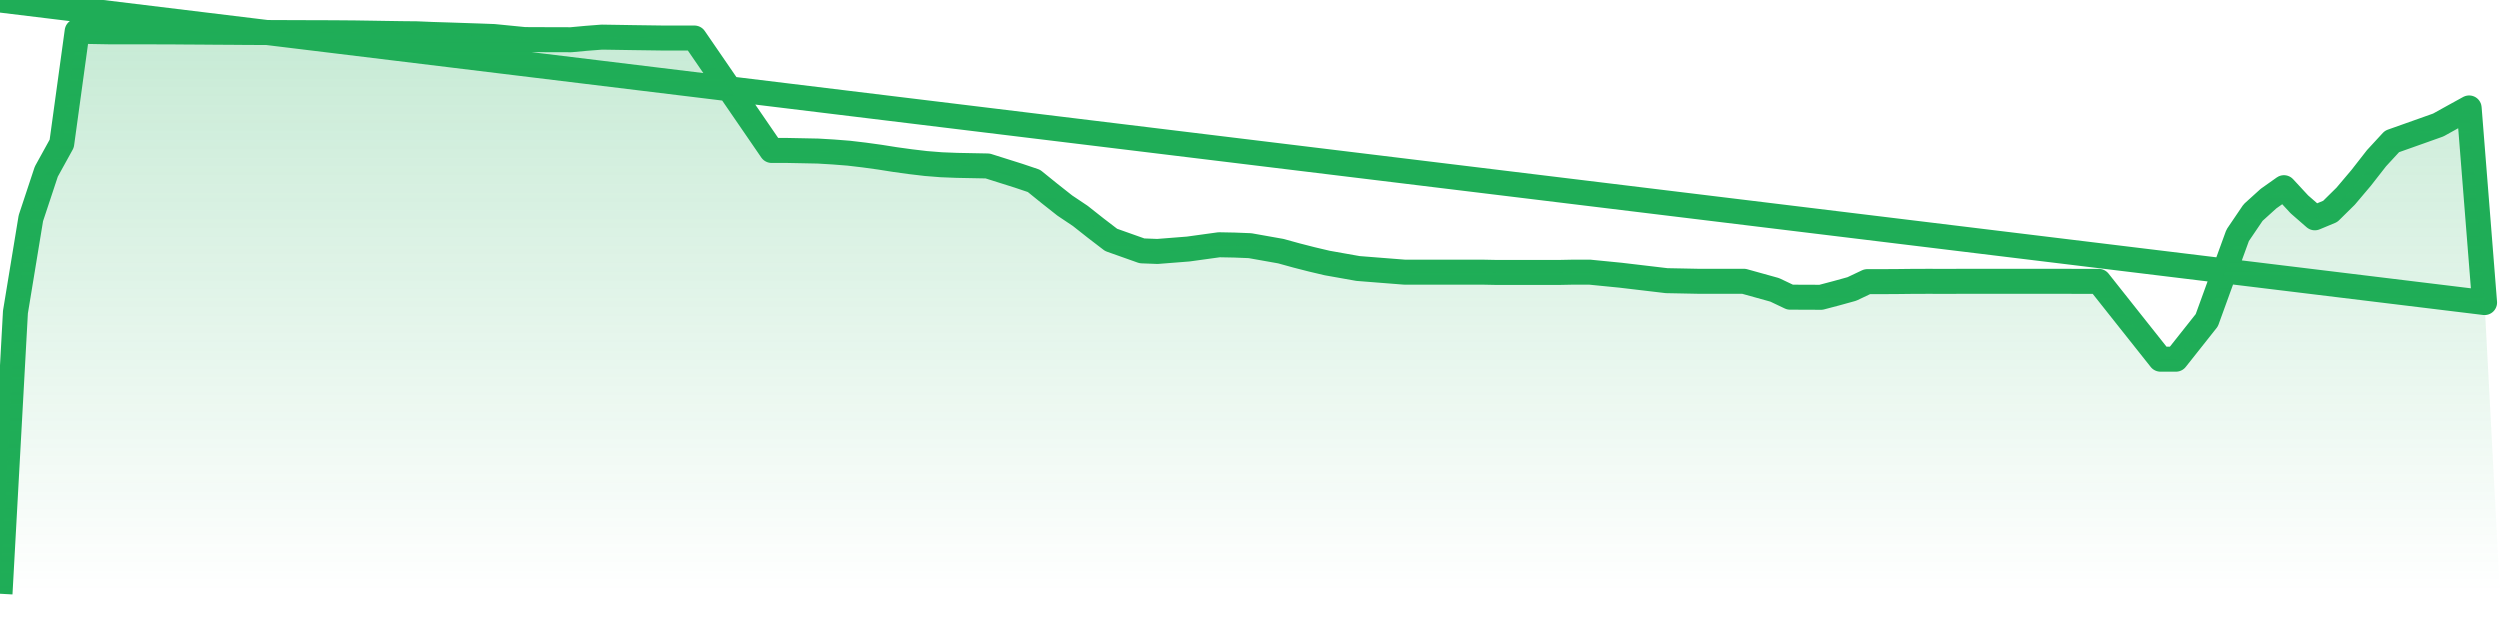
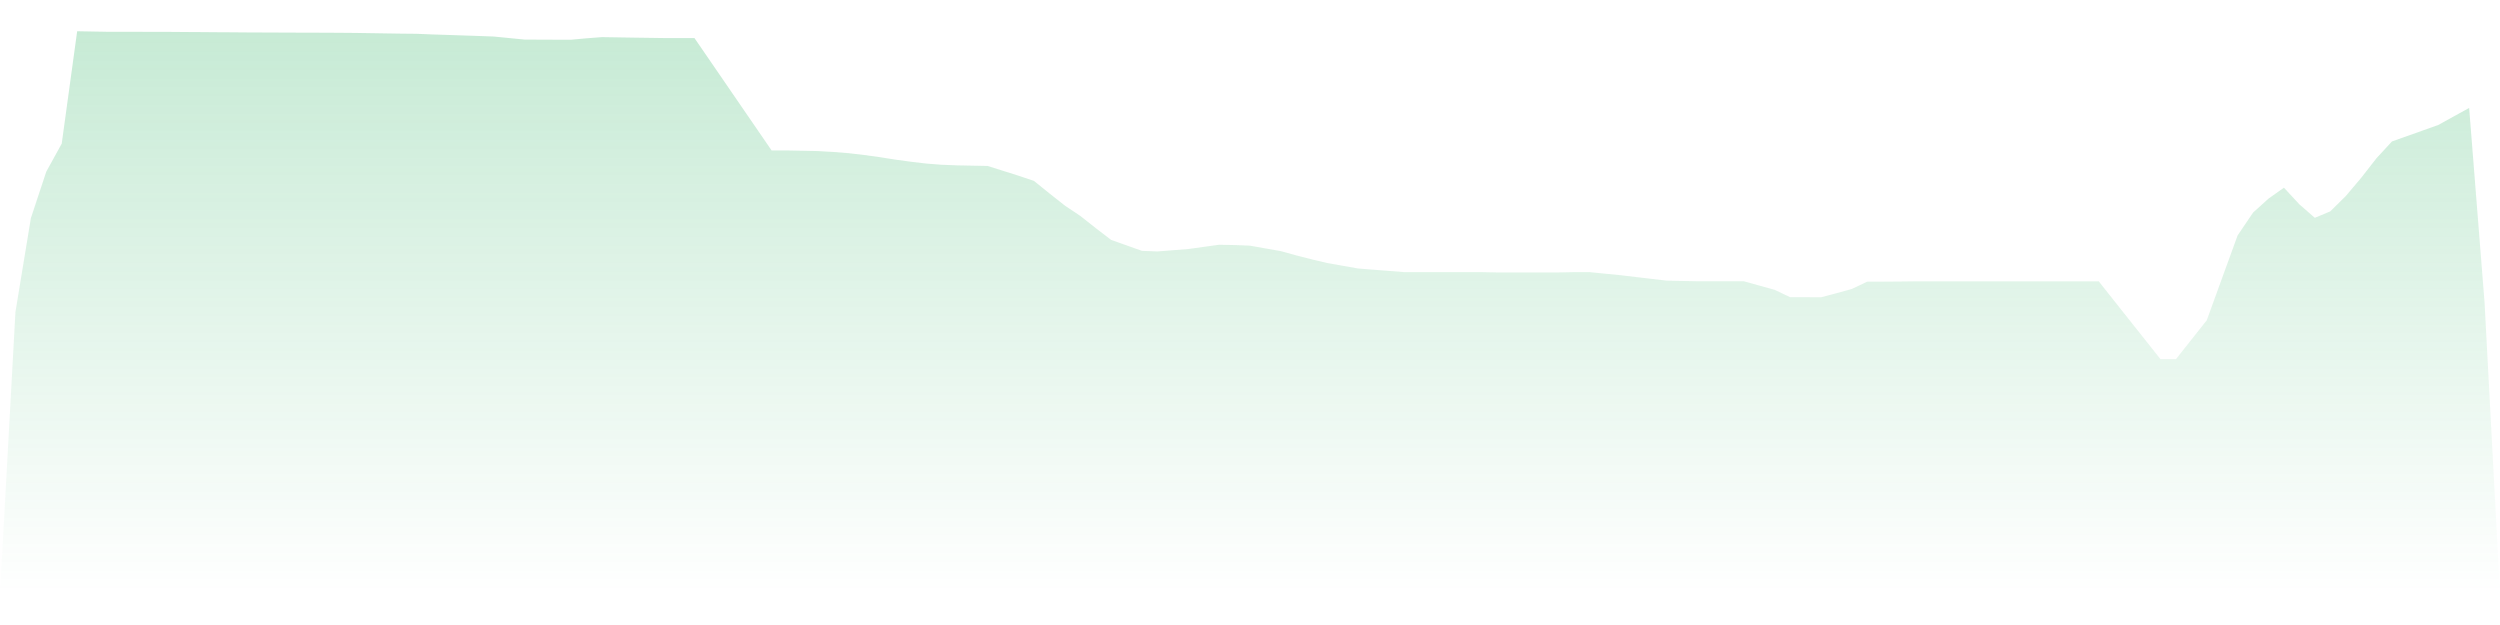
<svg xmlns="http://www.w3.org/2000/svg" width="200" height="50" viewBox="0 0 200 50" shape-rendering="auto">
-   <polyline points="0,47.5 1.235,24.967 2.469,17.456 3.704,13.728 4.938,11.491 6.173,2.5 7.407,2.522 8.642,2.544 9.877,2.546 11.111,2.546 12.346,2.549 13.58,2.551 14.815,2.561 16.049,2.568 17.284,2.578 18.519,2.585 19.753,2.595 20.988,2.6 22.222,2.605 23.457,2.61 24.691,2.614 25.926,2.617 27.16,2.624 28.395,2.634 29.63,2.653 30.864,2.673 32.099,2.692 33.333,2.704 34.568,2.756 35.802,2.794 37.037,2.836 38.272,2.877 39.506,2.923 40.741,3.045 41.975,3.167 43.21,3.172 44.444,3.177 45.679,3.179 46.914,3.065 48.148,2.97 49.383,2.989 50.617,3.009 51.852,3.026 53.086,3.043 54.321,3.043 55.556,3.043 56.79,4.841 58.025,6.64 59.259,8.439 60.494,10.237 61.728,12.036 62.963,12.036 64.198,12.06 65.432,12.085 66.667,12.158 67.901,12.255 69.136,12.401 70.37,12.571 71.605,12.766 72.84,12.936 74.074,13.082 75.309,13.18 76.543,13.229 77.778,13.253 79.012,13.277 80.247,13.667 81.481,14.056 82.716,14.472 83.951,15.47 85.185,16.444 86.42,17.271 87.654,18.245 88.889,19.192 90.123,19.63 91.358,20.068 92.593,20.116 93.827,20.019 95.062,19.922 96.296,19.751 97.531,19.581 98.765,19.605 100,19.654 101.235,19.873 102.469,20.092 103.704,20.433 104.938,20.749 106.173,21.041 107.407,21.26 108.642,21.479 109.877,21.577 111.111,21.674 112.346,21.771 113.58,21.771 114.815,21.771 116.049,21.771 117.284,21.771 118.519,21.771 119.753,21.796 120.988,21.796 122.222,21.796 123.457,21.796 124.691,21.796 125.926,21.771 127.16,21.771 128.395,21.893 129.63,22.015 130.864,22.161 132.099,22.307 133.333,22.453 134.568,22.477 135.802,22.502 137.037,22.502 138.272,22.502 139.506,22.502 140.741,22.845 141.975,23.188 143.21,23.775 144.444,23.777 145.679,23.784 146.914,23.458 148.148,23.117 149.383,22.531 150.617,22.531 151.852,22.523 153.086,22.509 154.321,22.506 155.556,22.509 156.79,22.506 158.025,22.506 159.259,22.506 160.494,22.506 161.728,22.506 162.963,22.506 164.198,22.506 165.432,22.506 166.667,22.509 167.901,22.509 169.136,24.067 170.37,25.624 171.605,27.179 172.84,28.735 174.074,28.735 175.309,27.177 176.543,25.619 177.778,22.217 179.012,18.829 180.247,17.006 181.481,15.889 182.716,15.015 183.951,16.349 185.185,17.425 186.42,16.911 187.654,15.694 188.889,14.234 190.123,12.654 191.358,11.315 192.593,10.877 193.827,10.439 195.062,9.999 196.296,9.315 197.531,8.636 198.765,24.205 200,NaN " stroke="#1fad57" stroke-width="2" stroke-opacity="1" fill="none" fill-opacity="0" stroke-linejoin="round" vector-effect="non-scaling-stroke" />
  <defs>
    <linearGradient id="areaGradient" x1="0%" y1="0%" x2="0%" y2="100%">
      <stop offset="0%" stop-color="#1fad57" stop-opacity="0.25" />
      <stop offset="100%" stop-color="#1fad57" stop-opacity="0" />
    </linearGradient>
  </defs>
-   <path d="&#10;      M 0,47.5 &#10;      L 0,47.5 &#10;      L 0,47.5 L 1.235,24.967 L 2.469,17.456 L 3.704,13.728 L 4.938,11.491 L 6.173,2.5 L 7.407,2.522 L 8.642,2.544 L 9.877,2.546 L 11.111,2.546 L 12.346,2.549 L 13.58,2.551 L 14.815,2.561 L 16.049,2.568 L 17.284,2.578 L 18.519,2.585 L 19.753,2.595 L 20.988,2.6 L 22.222,2.605 L 23.457,2.61 L 24.691,2.614 L 25.926,2.617 L 27.16,2.624 L 28.395,2.634 L 29.63,2.653 L 30.864,2.673 L 32.099,2.692 L 33.333,2.704 L 34.568,2.756 L 35.802,2.794 L 37.037,2.836 L 38.272,2.877 L 39.506,2.923 L 40.741,3.045 L 41.975,3.167 L 43.21,3.172 L 44.444,3.177 L 45.679,3.179 L 46.914,3.065 L 48.148,2.97 L 49.383,2.989 L 50.617,3.009 L 51.852,3.026 L 53.086,3.043 L 54.321,3.043 L 55.556,3.043 L 56.79,4.841 L 58.025,6.64 L 59.259,8.439 L 60.494,10.237 L 61.728,12.036 L 62.963,12.036 L 64.198,12.06 L 65.432,12.085 L 66.667,12.158 L 67.901,12.255 L 69.136,12.401 L 70.37,12.571 L 71.605,12.766 L 72.84,12.936 L 74.074,13.082 L 75.309,13.18 L 76.543,13.229 L 77.778,13.253 L 79.012,13.277 L 80.247,13.667 L 81.481,14.056 L 82.716,14.472 L 83.951,15.47 L 85.185,16.444 L 86.42,17.271 L 87.654,18.245 L 88.889,19.192 L 90.123,19.63 L 91.358,20.068 L 92.593,20.116 L 93.827,20.019 L 95.062,19.922 L 96.296,19.751 L 97.531,19.581 L 98.765,19.605 L 100,19.654 L 101.235,19.873 L 102.469,20.092 L 103.704,20.433 L 104.938,20.749 L 106.173,21.041 L 107.407,21.26 L 108.642,21.479 L 109.877,21.577 L 111.111,21.674 L 112.346,21.771 L 113.58,21.771 L 114.815,21.771 L 116.049,21.771 L 117.284,21.771 L 118.519,21.771 L 119.753,21.796 L 120.988,21.796 L 122.222,21.796 L 123.457,21.796 L 124.691,21.796 L 125.926,21.771 L 127.16,21.771 L 128.395,21.893 L 129.63,22.015 L 130.864,22.161 L 132.099,22.307 L 133.333,22.453 L 134.568,22.477 L 135.802,22.502 L 137.037,22.502 L 138.272,22.502 L 139.506,22.502 L 140.741,22.845 L 141.975,23.188 L 143.21,23.775 L 144.444,23.777 L 145.679,23.784 L 146.914,23.458 L 148.148,23.117 L 149.383,22.531 L 150.617,22.531 L 151.852,22.523 L 153.086,22.509 L 154.321,22.506 L 155.556,22.509 L 156.79,22.506 L 158.025,22.506 L 159.259,22.506 L 160.494,22.506 L 161.728,22.506 L 162.963,22.506 L 164.198,22.506 L 165.432,22.506 L 166.667,22.509 L 167.901,22.509 L 169.136,24.067 L 170.37,25.624 L 171.605,27.179 L 172.84,28.735 L 174.074,28.735 L 175.309,27.177 L 176.543,25.619 L 177.778,22.217 L 179.012,18.829 L 180.247,17.006 L 181.481,15.889 L 182.716,15.015 L 183.951,16.349 L 185.185,17.425 L 186.42,16.911 L 187.654,15.694 L 188.889,14.234 L 190.123,12.654 L 191.358,11.315 L 192.593,10.877 L 193.827,10.439 L 195.062,9.999 L 196.296,9.315 L 197.531,8.636 L 198.765,24.205 L 200,47.5 L 0,47.5 &#10;      L 0,47.5 &#10;      Z&#10;    " fill="url(#areaGradient)" />
+   <path d="&#10;      M 0,47.5 &#10;      L 0,47.5 &#10;      L 0,47.5 L 1.235,24.967 L 2.469,17.456 L 3.704,13.728 L 4.938,11.491 L 6.173,2.5 L 8.642,2.544 L 9.877,2.546 L 11.111,2.546 L 12.346,2.549 L 13.58,2.551 L 14.815,2.561 L 16.049,2.568 L 17.284,2.578 L 18.519,2.585 L 19.753,2.595 L 20.988,2.6 L 22.222,2.605 L 23.457,2.61 L 24.691,2.614 L 25.926,2.617 L 27.16,2.624 L 28.395,2.634 L 29.63,2.653 L 30.864,2.673 L 32.099,2.692 L 33.333,2.704 L 34.568,2.756 L 35.802,2.794 L 37.037,2.836 L 38.272,2.877 L 39.506,2.923 L 40.741,3.045 L 41.975,3.167 L 43.21,3.172 L 44.444,3.177 L 45.679,3.179 L 46.914,3.065 L 48.148,2.97 L 49.383,2.989 L 50.617,3.009 L 51.852,3.026 L 53.086,3.043 L 54.321,3.043 L 55.556,3.043 L 56.79,4.841 L 58.025,6.64 L 59.259,8.439 L 60.494,10.237 L 61.728,12.036 L 62.963,12.036 L 64.198,12.06 L 65.432,12.085 L 66.667,12.158 L 67.901,12.255 L 69.136,12.401 L 70.37,12.571 L 71.605,12.766 L 72.84,12.936 L 74.074,13.082 L 75.309,13.18 L 76.543,13.229 L 77.778,13.253 L 79.012,13.277 L 80.247,13.667 L 81.481,14.056 L 82.716,14.472 L 83.951,15.47 L 85.185,16.444 L 86.42,17.271 L 87.654,18.245 L 88.889,19.192 L 90.123,19.63 L 91.358,20.068 L 92.593,20.116 L 93.827,20.019 L 95.062,19.922 L 96.296,19.751 L 97.531,19.581 L 98.765,19.605 L 100,19.654 L 101.235,19.873 L 102.469,20.092 L 103.704,20.433 L 104.938,20.749 L 106.173,21.041 L 107.407,21.26 L 108.642,21.479 L 109.877,21.577 L 111.111,21.674 L 112.346,21.771 L 113.58,21.771 L 114.815,21.771 L 116.049,21.771 L 117.284,21.771 L 118.519,21.771 L 119.753,21.796 L 120.988,21.796 L 122.222,21.796 L 123.457,21.796 L 124.691,21.796 L 125.926,21.771 L 127.16,21.771 L 128.395,21.893 L 129.63,22.015 L 130.864,22.161 L 132.099,22.307 L 133.333,22.453 L 134.568,22.477 L 135.802,22.502 L 137.037,22.502 L 138.272,22.502 L 139.506,22.502 L 140.741,22.845 L 141.975,23.188 L 143.21,23.775 L 144.444,23.777 L 145.679,23.784 L 146.914,23.458 L 148.148,23.117 L 149.383,22.531 L 150.617,22.531 L 151.852,22.523 L 153.086,22.509 L 154.321,22.506 L 155.556,22.509 L 156.79,22.506 L 158.025,22.506 L 159.259,22.506 L 160.494,22.506 L 161.728,22.506 L 162.963,22.506 L 164.198,22.506 L 165.432,22.506 L 166.667,22.509 L 167.901,22.509 L 169.136,24.067 L 170.37,25.624 L 171.605,27.179 L 172.84,28.735 L 174.074,28.735 L 175.309,27.177 L 176.543,25.619 L 177.778,22.217 L 179.012,18.829 L 180.247,17.006 L 181.481,15.889 L 182.716,15.015 L 183.951,16.349 L 185.185,17.425 L 186.42,16.911 L 187.654,15.694 L 188.889,14.234 L 190.123,12.654 L 191.358,11.315 L 192.593,10.877 L 193.827,10.439 L 195.062,9.999 L 196.296,9.315 L 197.531,8.636 L 198.765,24.205 L 200,47.5 L 0,47.5 &#10;      L 0,47.5 &#10;      Z&#10;    " fill="url(#areaGradient)" />
</svg>